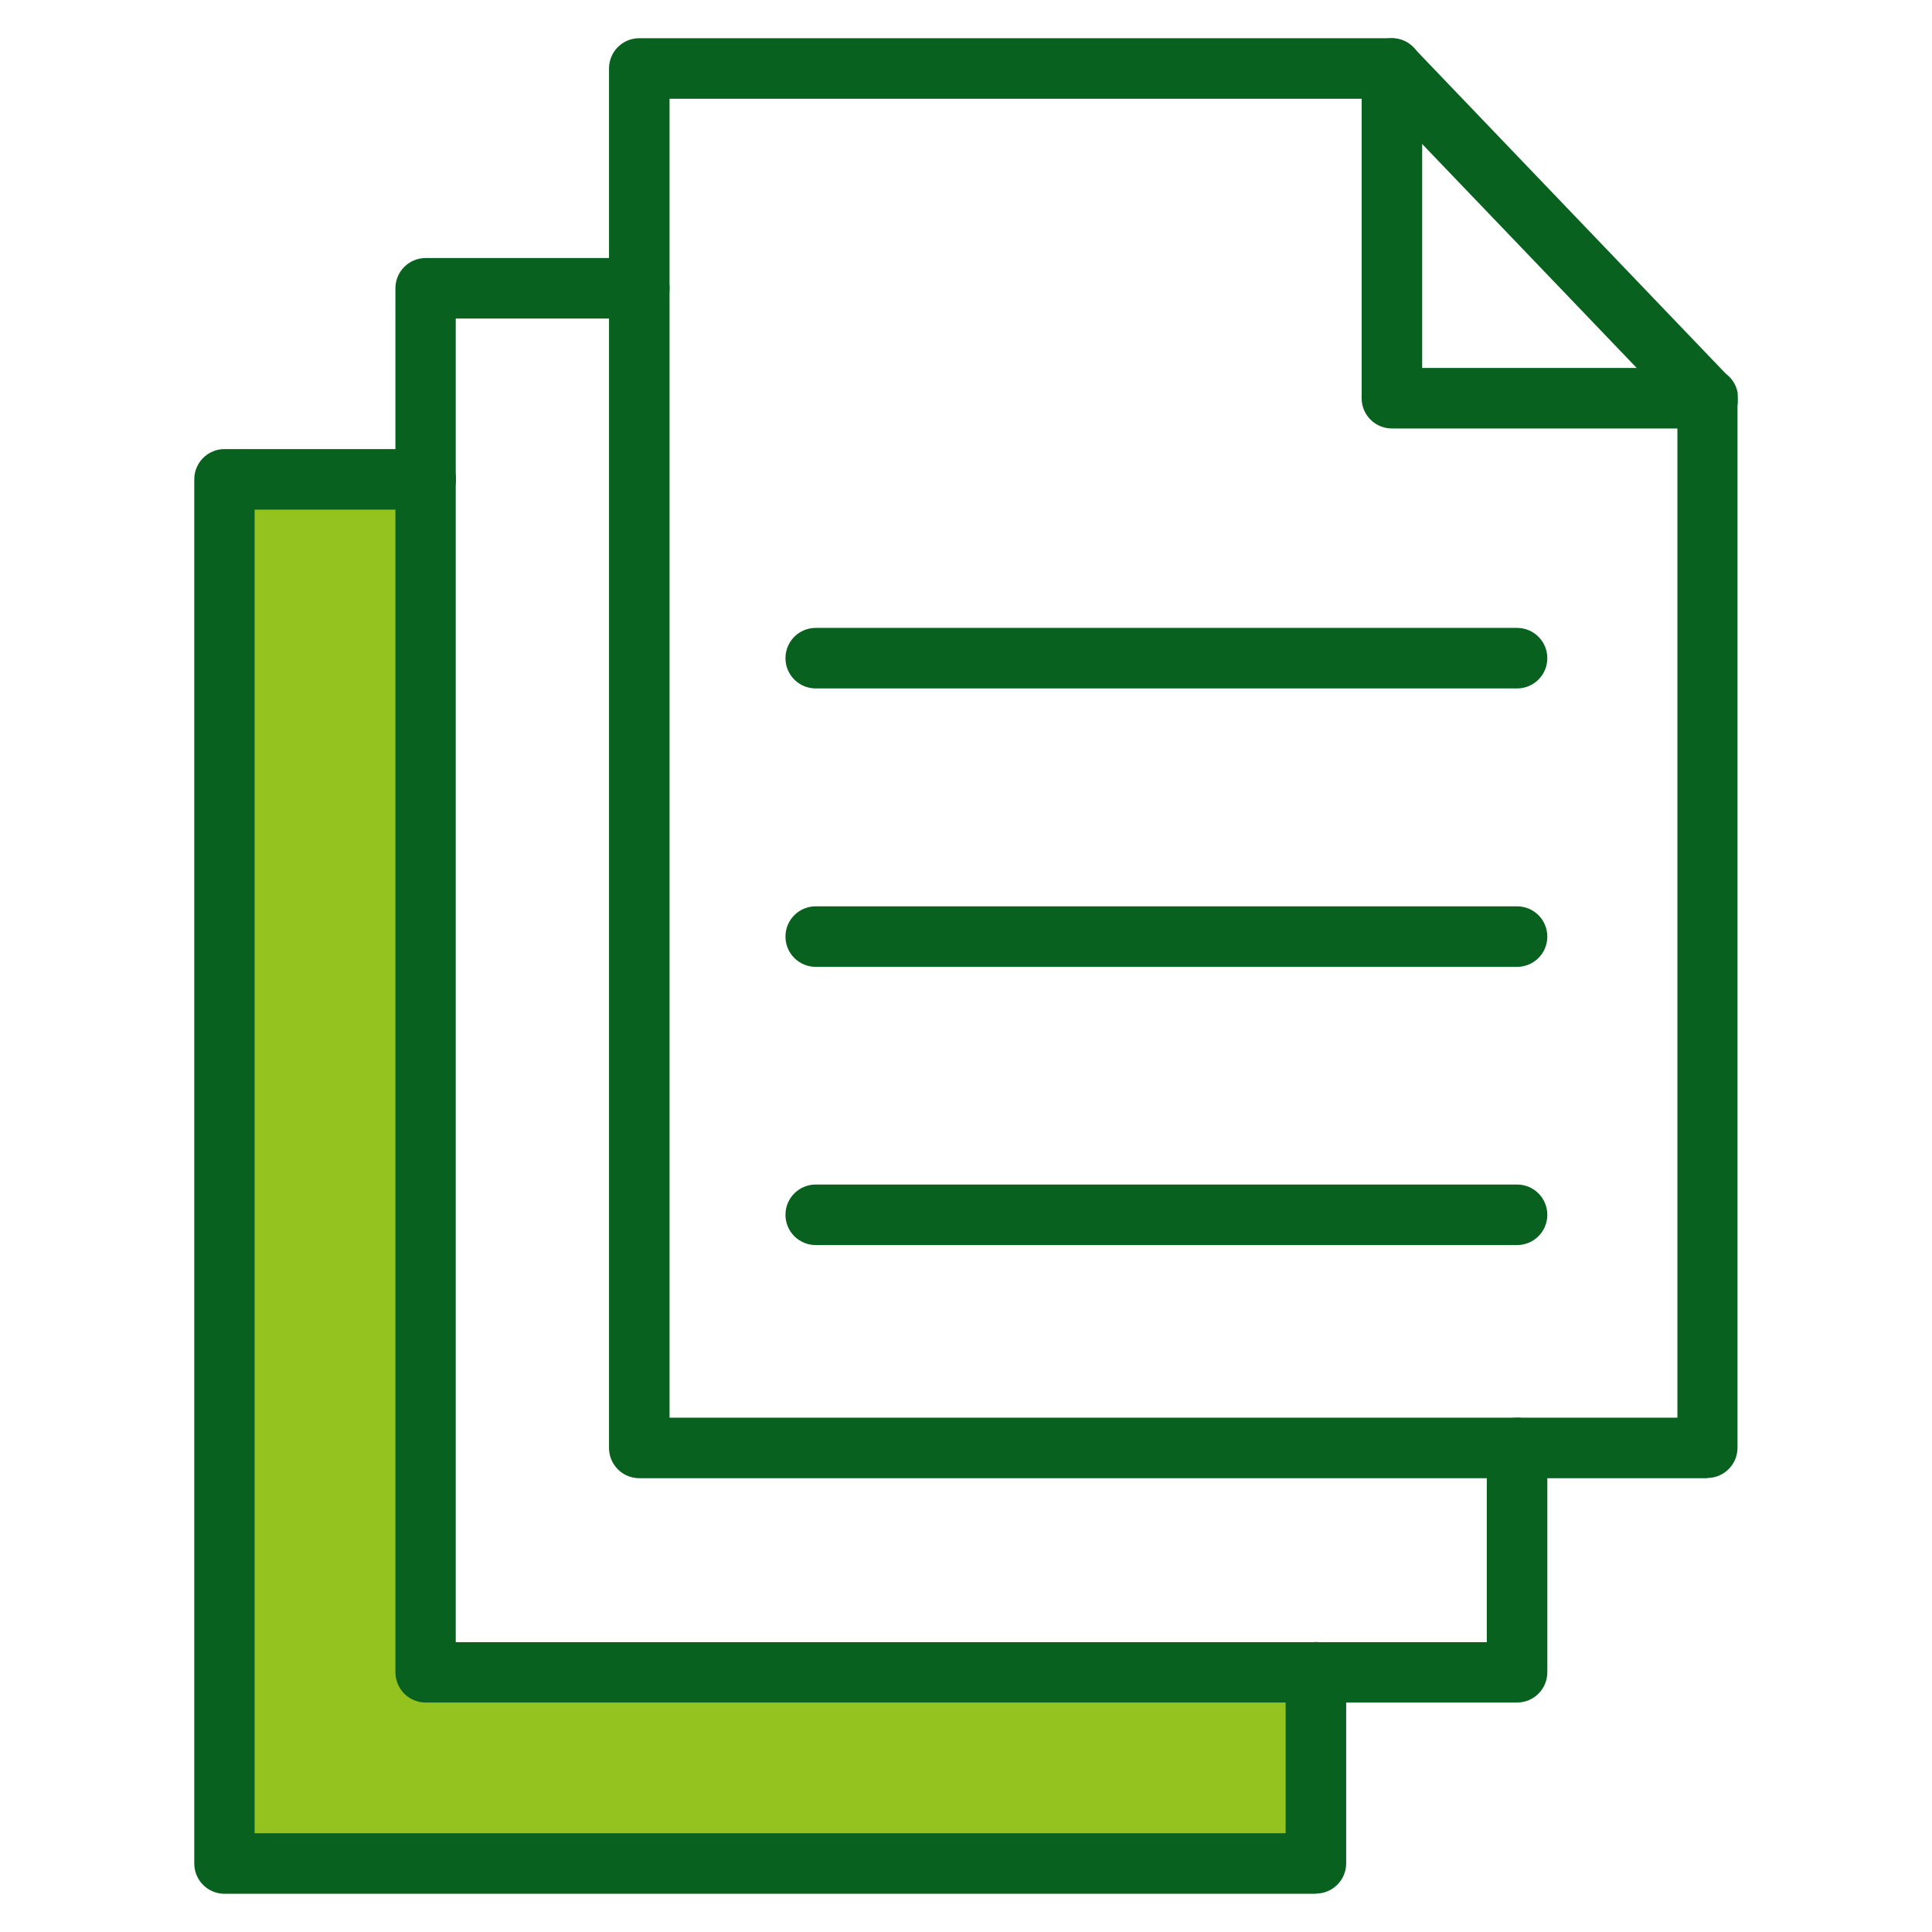
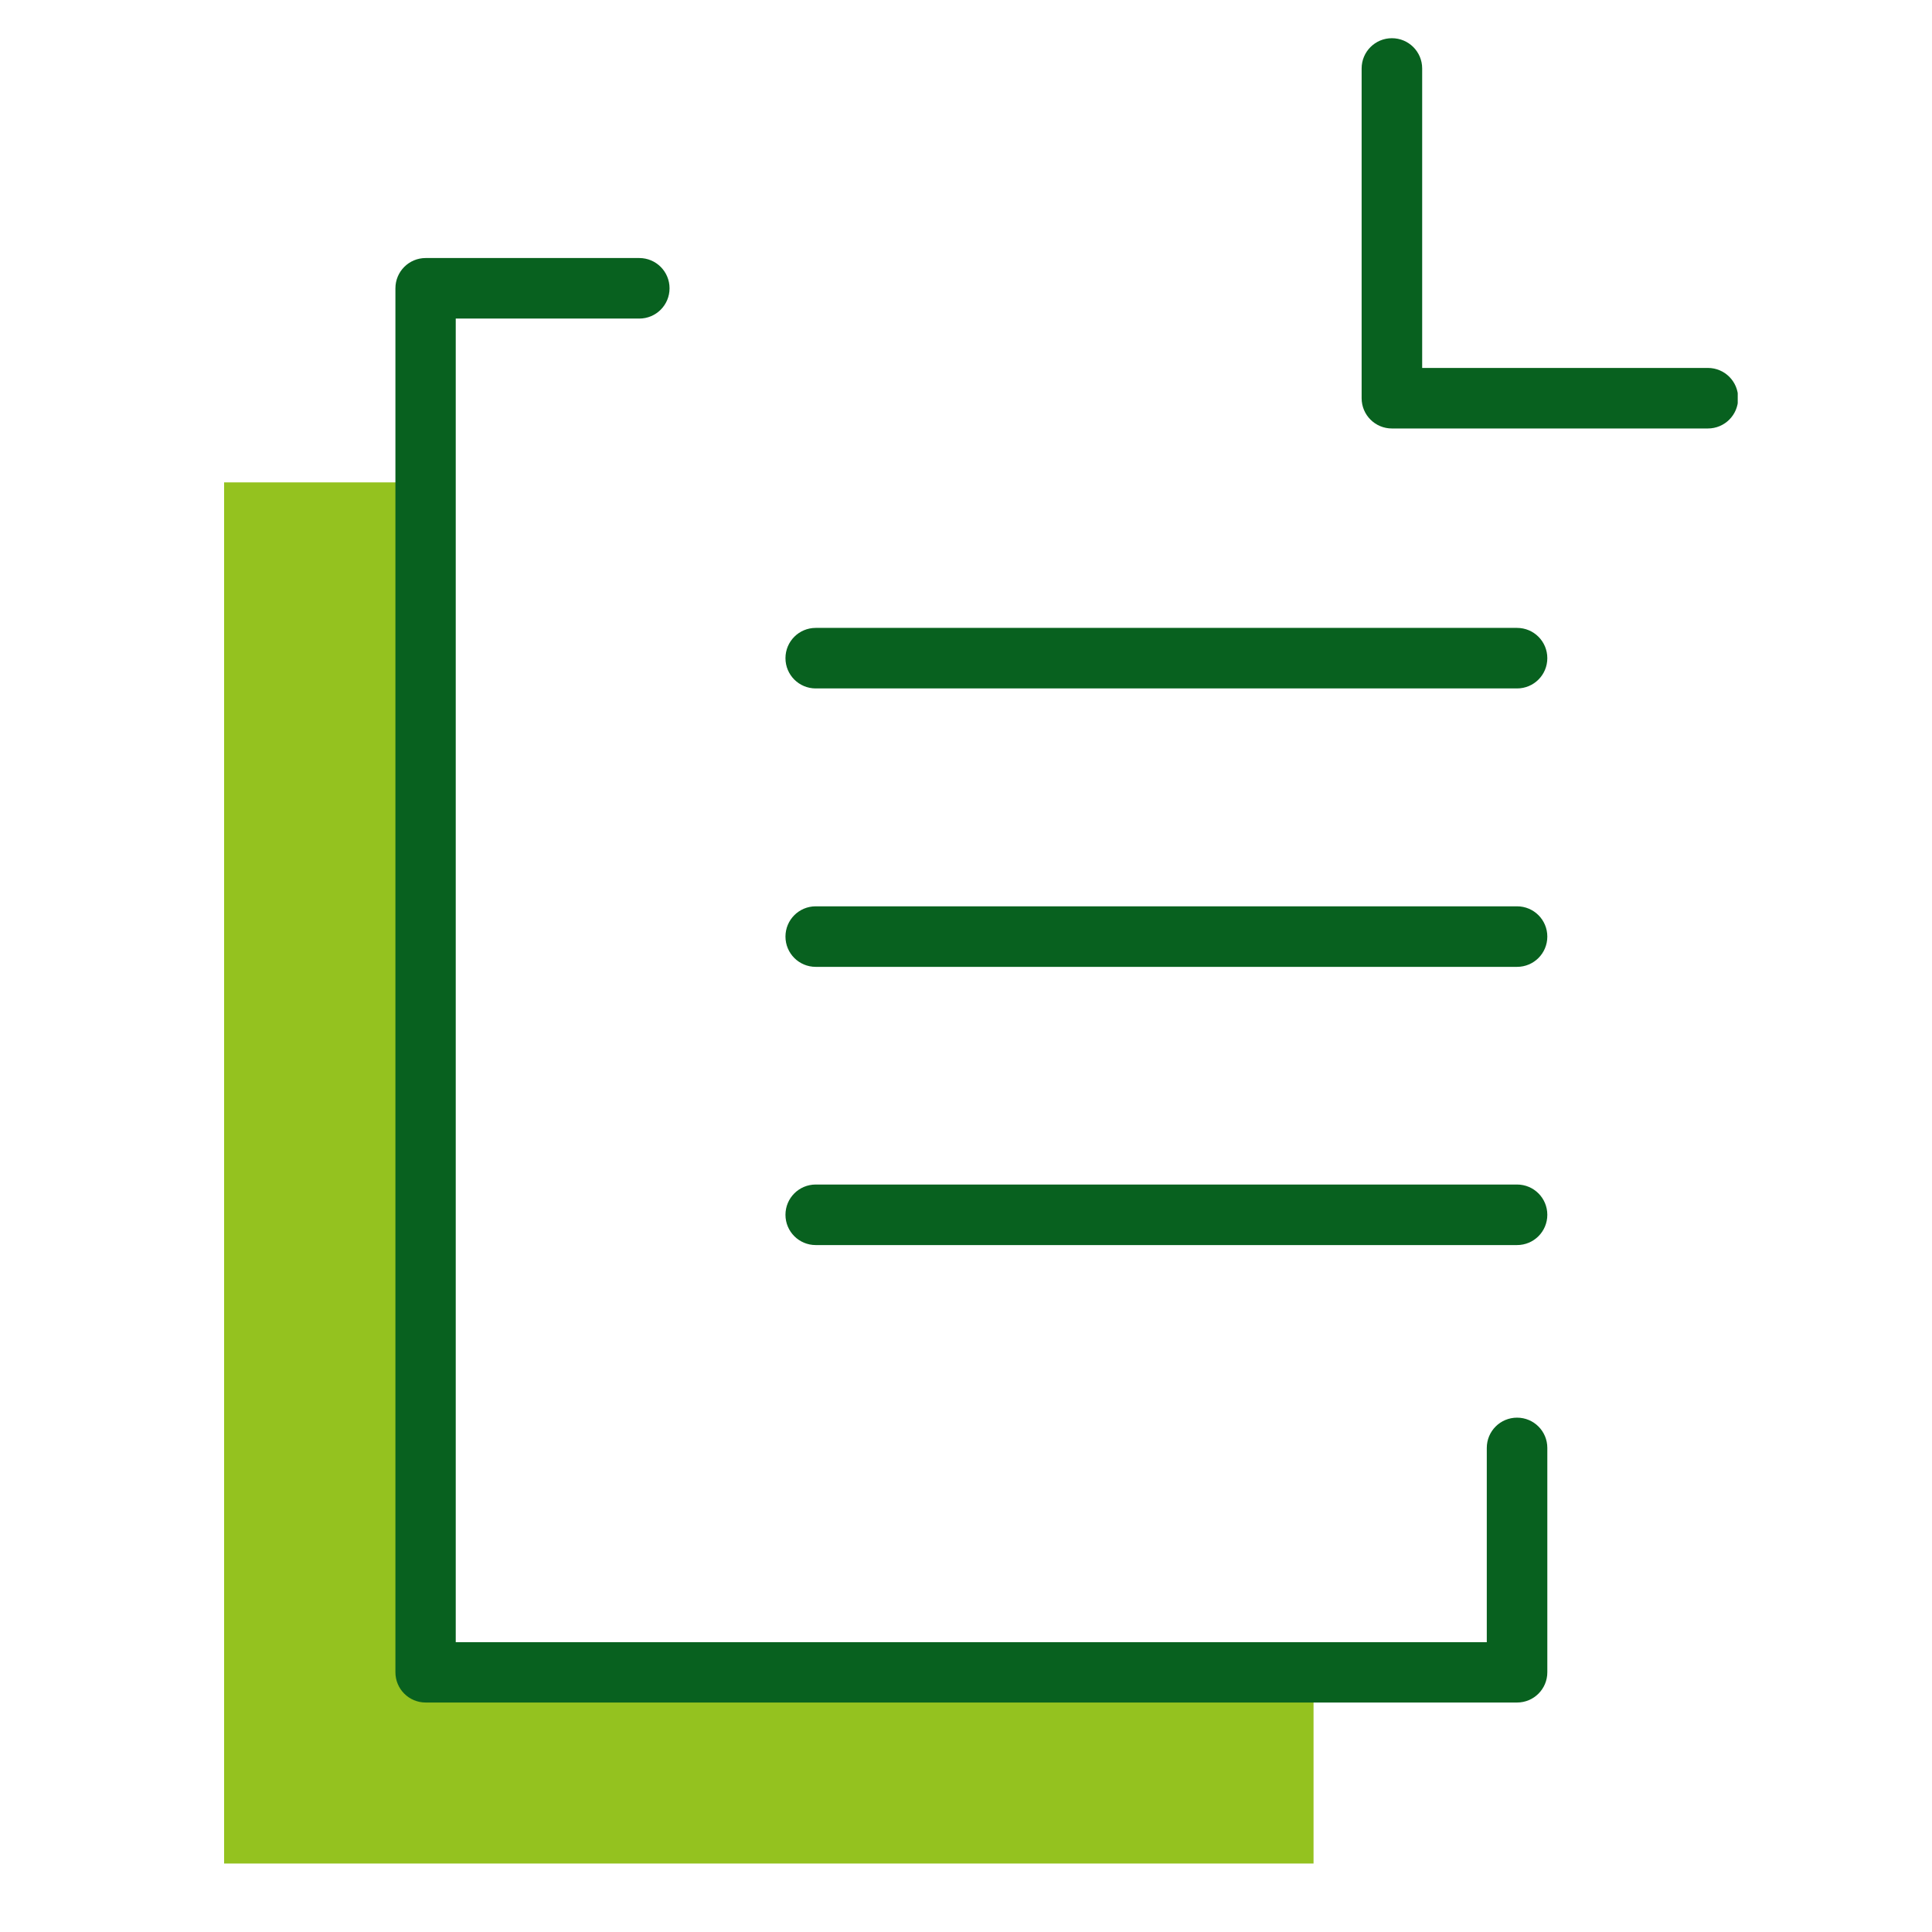
<svg xmlns="http://www.w3.org/2000/svg" id="Layer_1" viewBox="0 0 90 90">
  <defs>
    <style>
      .cls-1 {
        fill: none;
      }

      .cls-2 {
        fill: #08611f;
      }

      .cls-3 {
        fill: #94c21f;
      }

      .cls-4 {
        clip-path: url(#clippath);
      }
    </style>
    <clipPath id="clippath">
      <rect class="cls-1" x="9.05" y="1.78" width="71.9" height="86.43" />
    </clipPath>
  </defs>
  <polygon class="cls-3" points="19.27 22.47 10.44 22.47 10.44 86.81 61.19 86.81 61.19 77.89 19.71 77.89 19.27 22.47" />
  <g class="cls-4">
    <path class="cls-2" d="M70.67,79.31H19.83c-.78,0-1.41-.63-1.41-1.41V13.43c0-.78.63-1.41,1.41-1.41h9.95c.78,0,1.41.63,1.41,1.41s-.63,1.41-1.41,1.41h-8.55v61.66h48.03v-9.05c0-.78.63-1.41,1.41-1.41s1.41.63,1.41,1.41v10.45c0,.78-.63,1.41-1.41,1.41" />
-     <path class="cls-2" d="M61.3,88.22H10.46c-.78,0-1.41-.63-1.41-1.41V22.33c0-.78.63-1.41,1.41-1.41h9.37c.78,0,1.41.63,1.41,1.41s-.63,1.41-1.41,1.41h-7.97v61.66h48.03v-7.5c0-.78.63-1.41,1.41-1.41s1.41.63,1.41,1.41v8.9c0,.78-.63,1.41-1.41,1.41" />
-     <path class="cls-2" d="M31.19,66.04h46.95V19.12l-13.91-14.52H31.19v61.45ZM79.55,68.86H29.78c-.78,0-1.41-.63-1.41-1.41V3.19c0-.78.63-1.41,1.41-1.41h35.05c.38,0,.75.16,1.01.43l14.71,15.36c.25.26.39.61.39.97v48.9c0,.78-.63,1.41-1.41,1.41" />
    <path class="cls-2" d="M79.55,19.96h-14.71c-.78,0-1.41-.63-1.41-1.41V3.19c0-.78.63-1.41,1.41-1.41s1.41.63,1.41,1.41v13.95h13.31c.78,0,1.41.63,1.41,1.41s-.63,1.41-1.41,1.41" />
    <path class="cls-2" d="M70.67,32.07h-32.67c-.78,0-1.41-.63-1.41-1.41s.63-1.41,1.41-1.41h32.67c.78,0,1.41.63,1.41,1.41s-.63,1.41-1.41,1.41" />
    <path class="cls-2" d="M70.67,45.04h-32.67c-.78,0-1.41-.63-1.41-1.41s.63-1.41,1.41-1.41h32.67c.78,0,1.41.63,1.41,1.41s-.63,1.41-1.41,1.41" />
    <path class="cls-2" d="M70.67,58h-32.67c-.78,0-1.41-.63-1.41-1.41s.63-1.41,1.41-1.41h32.67c.78,0,1.41.63,1.41,1.41s-.63,1.41-1.41,1.41" />
  </g>
</svg>